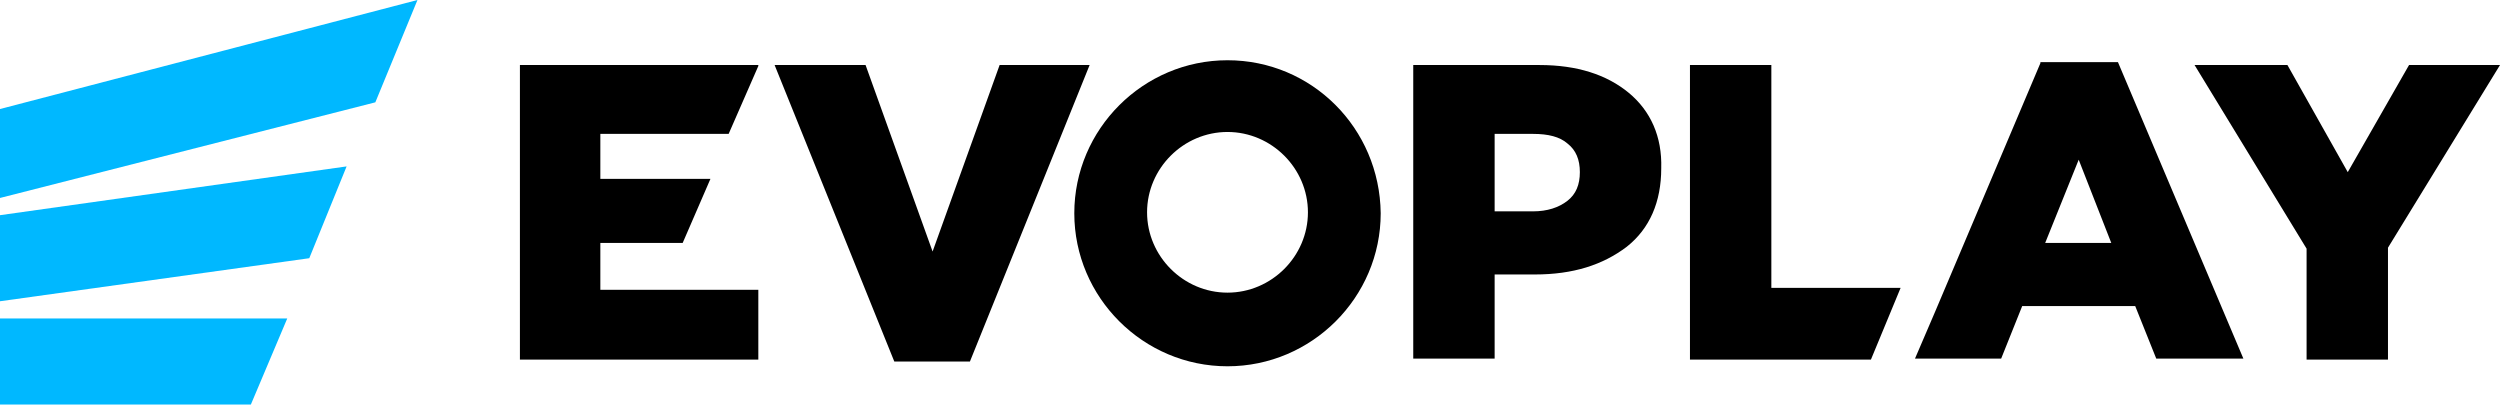
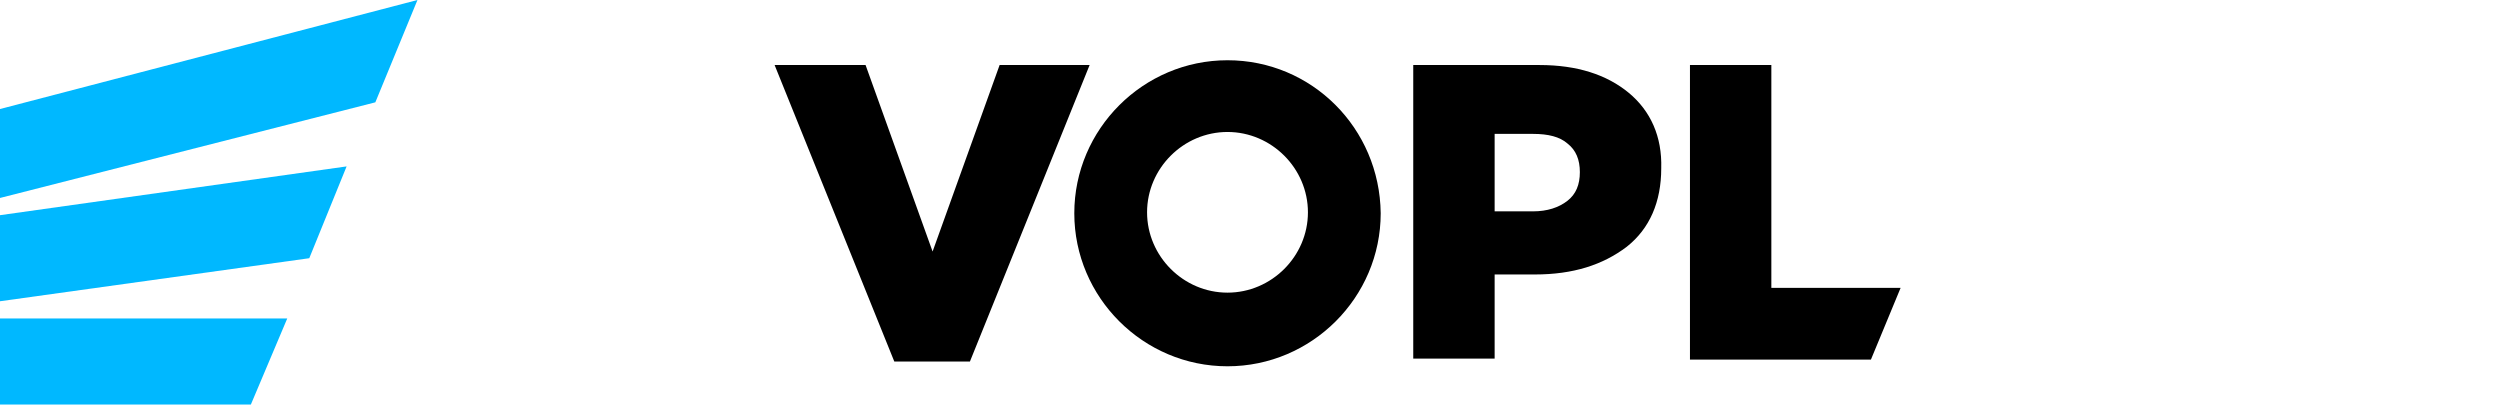
<svg xmlns="http://www.w3.org/2000/svg" width="2027" height="328" viewBox="0 0 2027 328" fill="none">
  <path d="M0 328H203.399L232.899 258.213H0V328Z" fill="#00B8FF" />
  <path d="M0 244.255L250.755 209.362L281.032 134.922L0 174.468V244.255Z" fill="#00B8FF" />
  <path d="M0 160.511L304.322 82.969L338.48 0L0 88.397V160.511Z" fill="#00B8FF" />
-   <path d="M486.76 196.955H553.524L576.038 145.002H486.76V108.558H590.788L614.854 53.504V52.728H421.548V291.556H614.854V234.95H486.76V196.955Z" fill="black" />
  <path d="M1320.54 75.215C1302.68 60.482 1278.62 52.728 1248.34 52.728H1145.86V290.78H1211.85V222.544H1244.46C1275.51 222.544 1299.58 214.79 1318.99 200.057C1337.62 185.324 1346.93 163.612 1346.93 136.473C1347.71 110.884 1338.39 89.948 1320.54 75.215ZM1270.85 162.837C1263.87 168.265 1254.55 171.366 1242.91 171.366H1211.85V108.558H1242.91C1255.33 108.558 1264.64 110.884 1270.85 116.312C1277.84 121.74 1280.95 129.494 1280.95 139.574C1280.95 149.655 1277.84 157.409 1270.85 162.837Z" fill="black" />
-   <path d="M1436.21 52.728H1370.22V291.556H1516.95L1541.02 233.4H1436.21V52.728Z" fill="black" />
-   <path d="M1654.36 51.177L1568.97 252.785L1552.66 290.78H1575.18H1622.53L1639.61 248.132H1731.22L1748.3 290.78H1818.94L1717.24 50.402H1654.36V51.177ZM1658.24 196.955L1685.41 129.494L1711.81 196.955H1658.24Z" fill="black" />
-   <path d="M1953.25 52.728L1903.56 139.574L1854.65 52.728H1779.35L1870.18 201.608V291.556H1936.17V200.832L2027 52.728H1953.25Z" fill="black" />
+   <path d="M1436.21 52.728H1370.22V291.556H1516.95L1541.02 233.4H1436.21Z" fill="black" />
  <path d="M810.489 52.728L756.146 203.934L701.803 52.728H628.052L725.093 293.106H786.423L883.465 52.728H810.489Z" fill="black" />
  <path d="M995.256 48.851C926.939 48.851 871.043 104.681 871.043 172.917C871.043 241.154 926.939 296.983 995.256 296.983C1063.57 296.983 1119.47 241.154 1119.47 172.917C1118.69 103.905 1063.57 48.851 995.256 48.851ZM995.256 237.277C959.545 237.277 930.045 207.811 930.045 172.142C930.045 136.473 959.545 107.007 995.256 107.007C1030.97 107.007 1060.47 136.473 1060.47 172.142C1060.47 207.811 1030.97 237.277 995.256 237.277Z" fill="black" />
</svg>